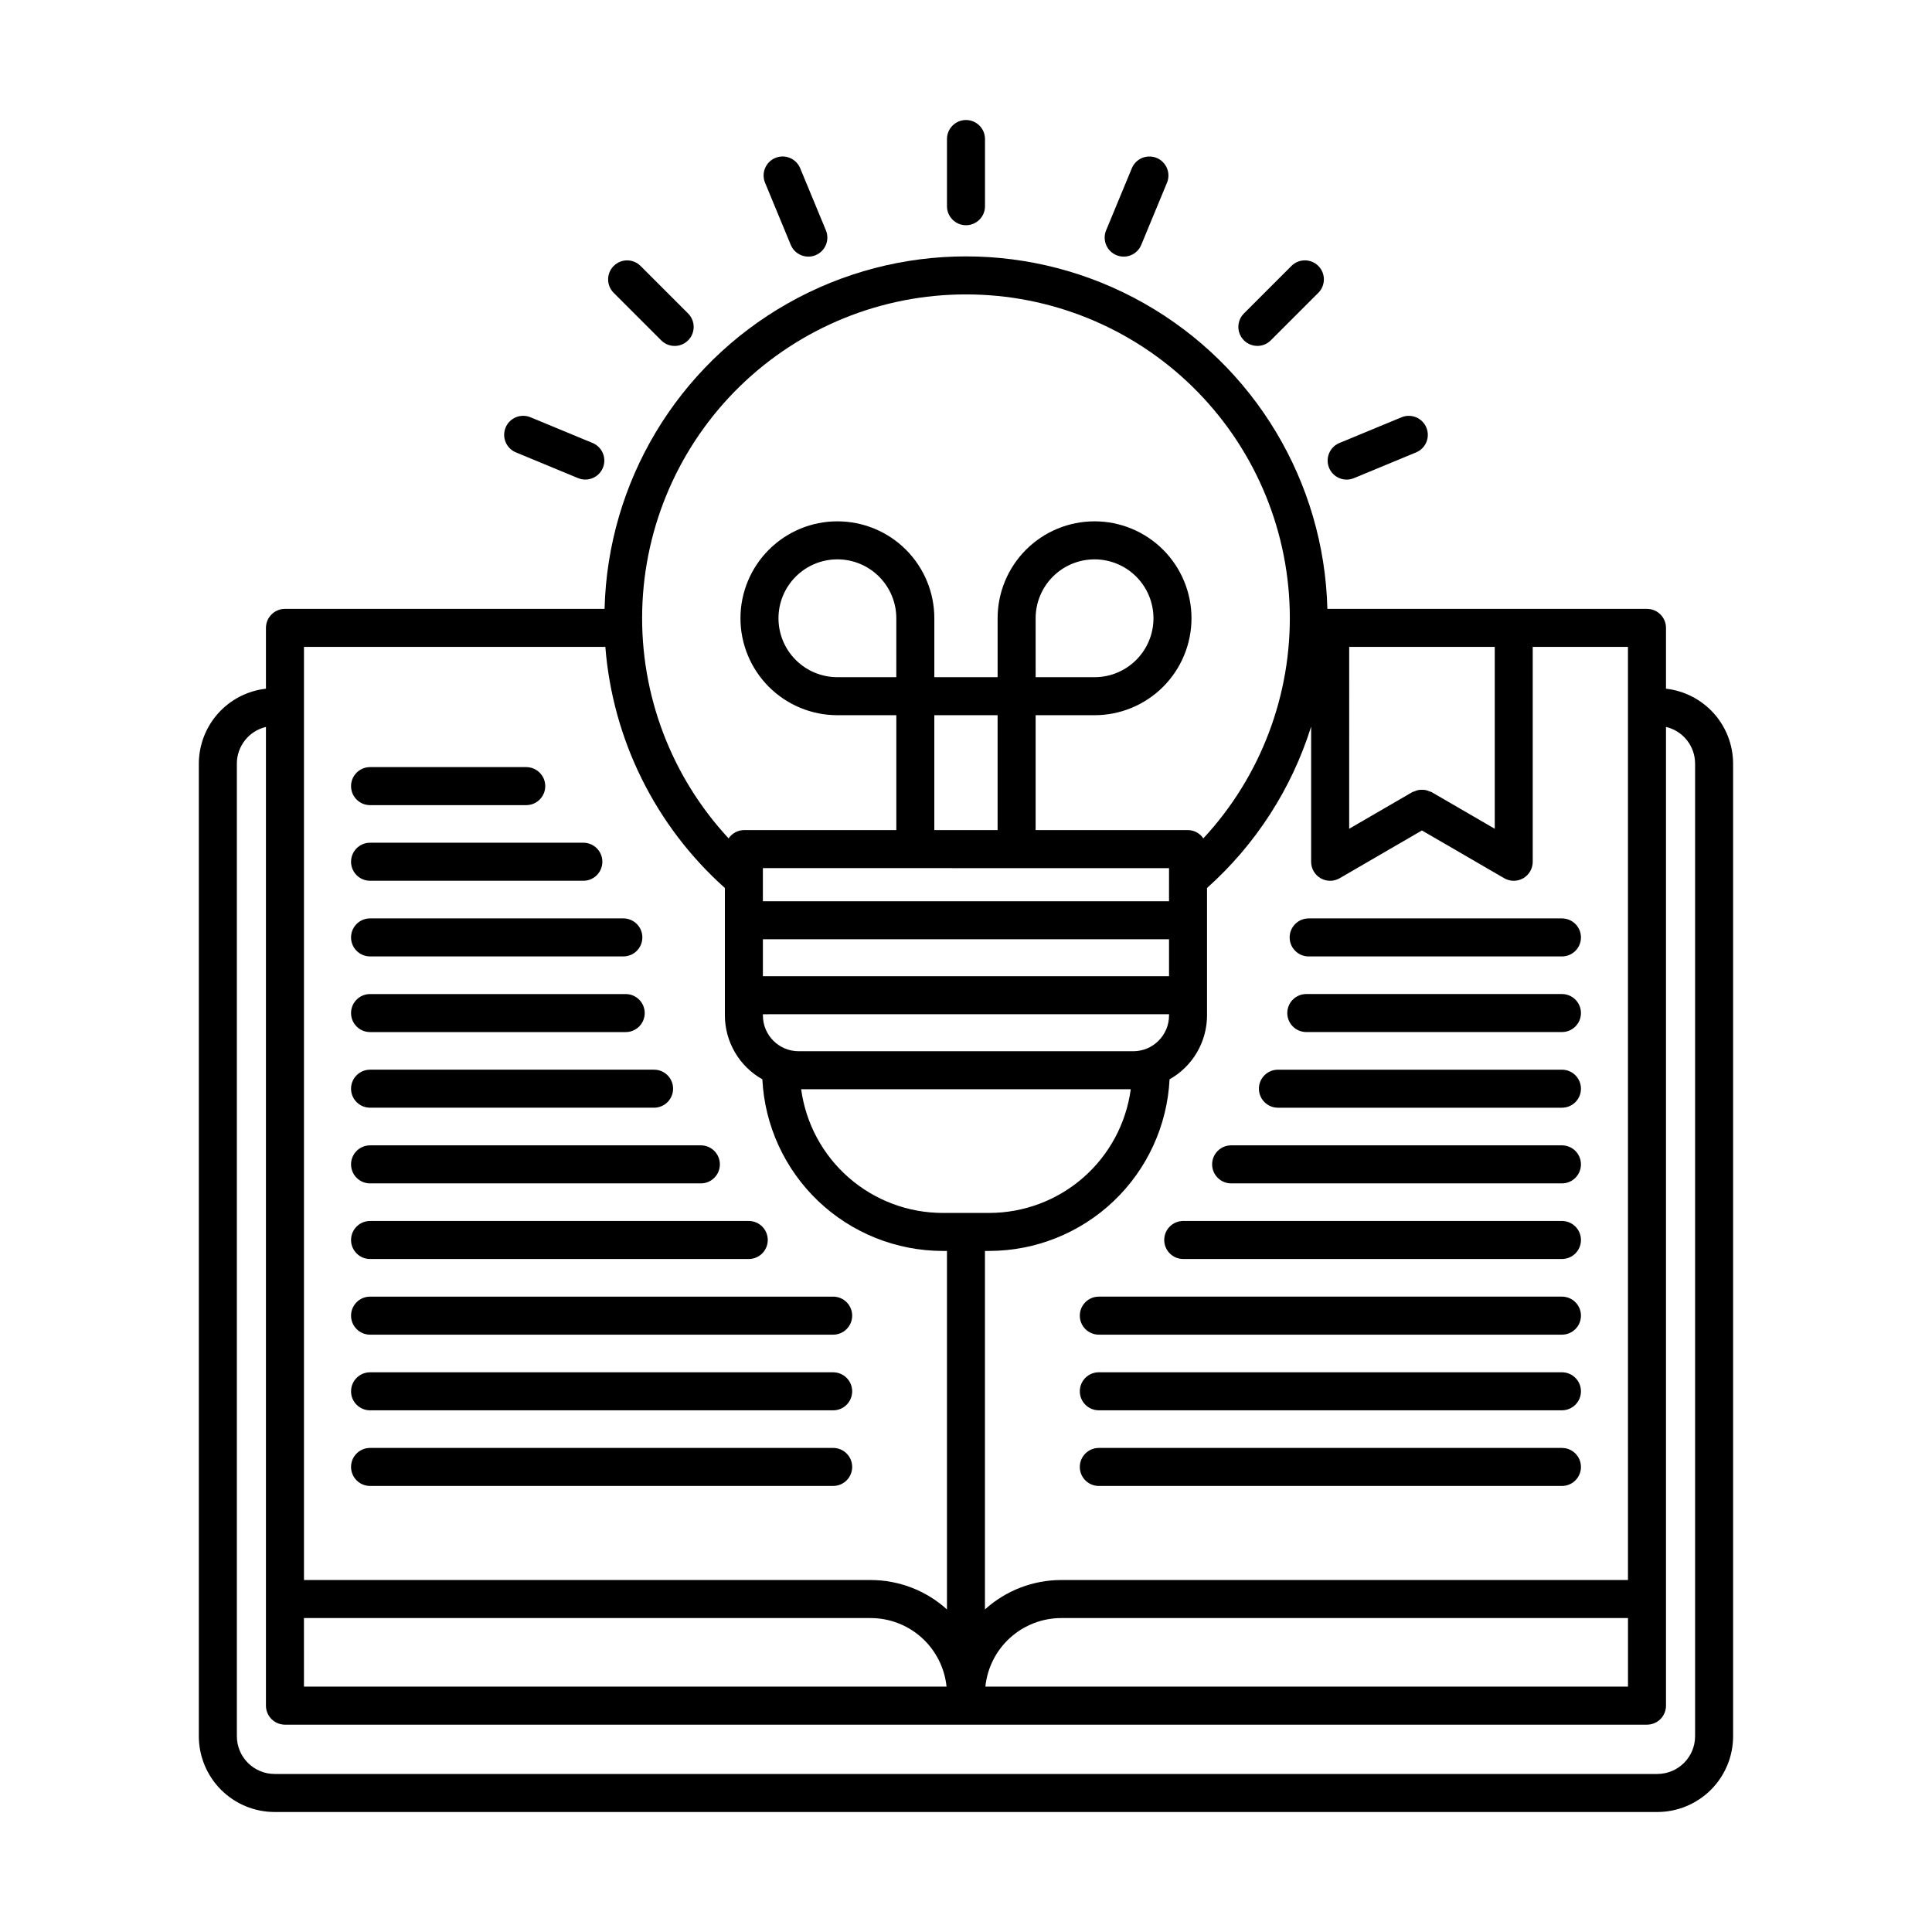
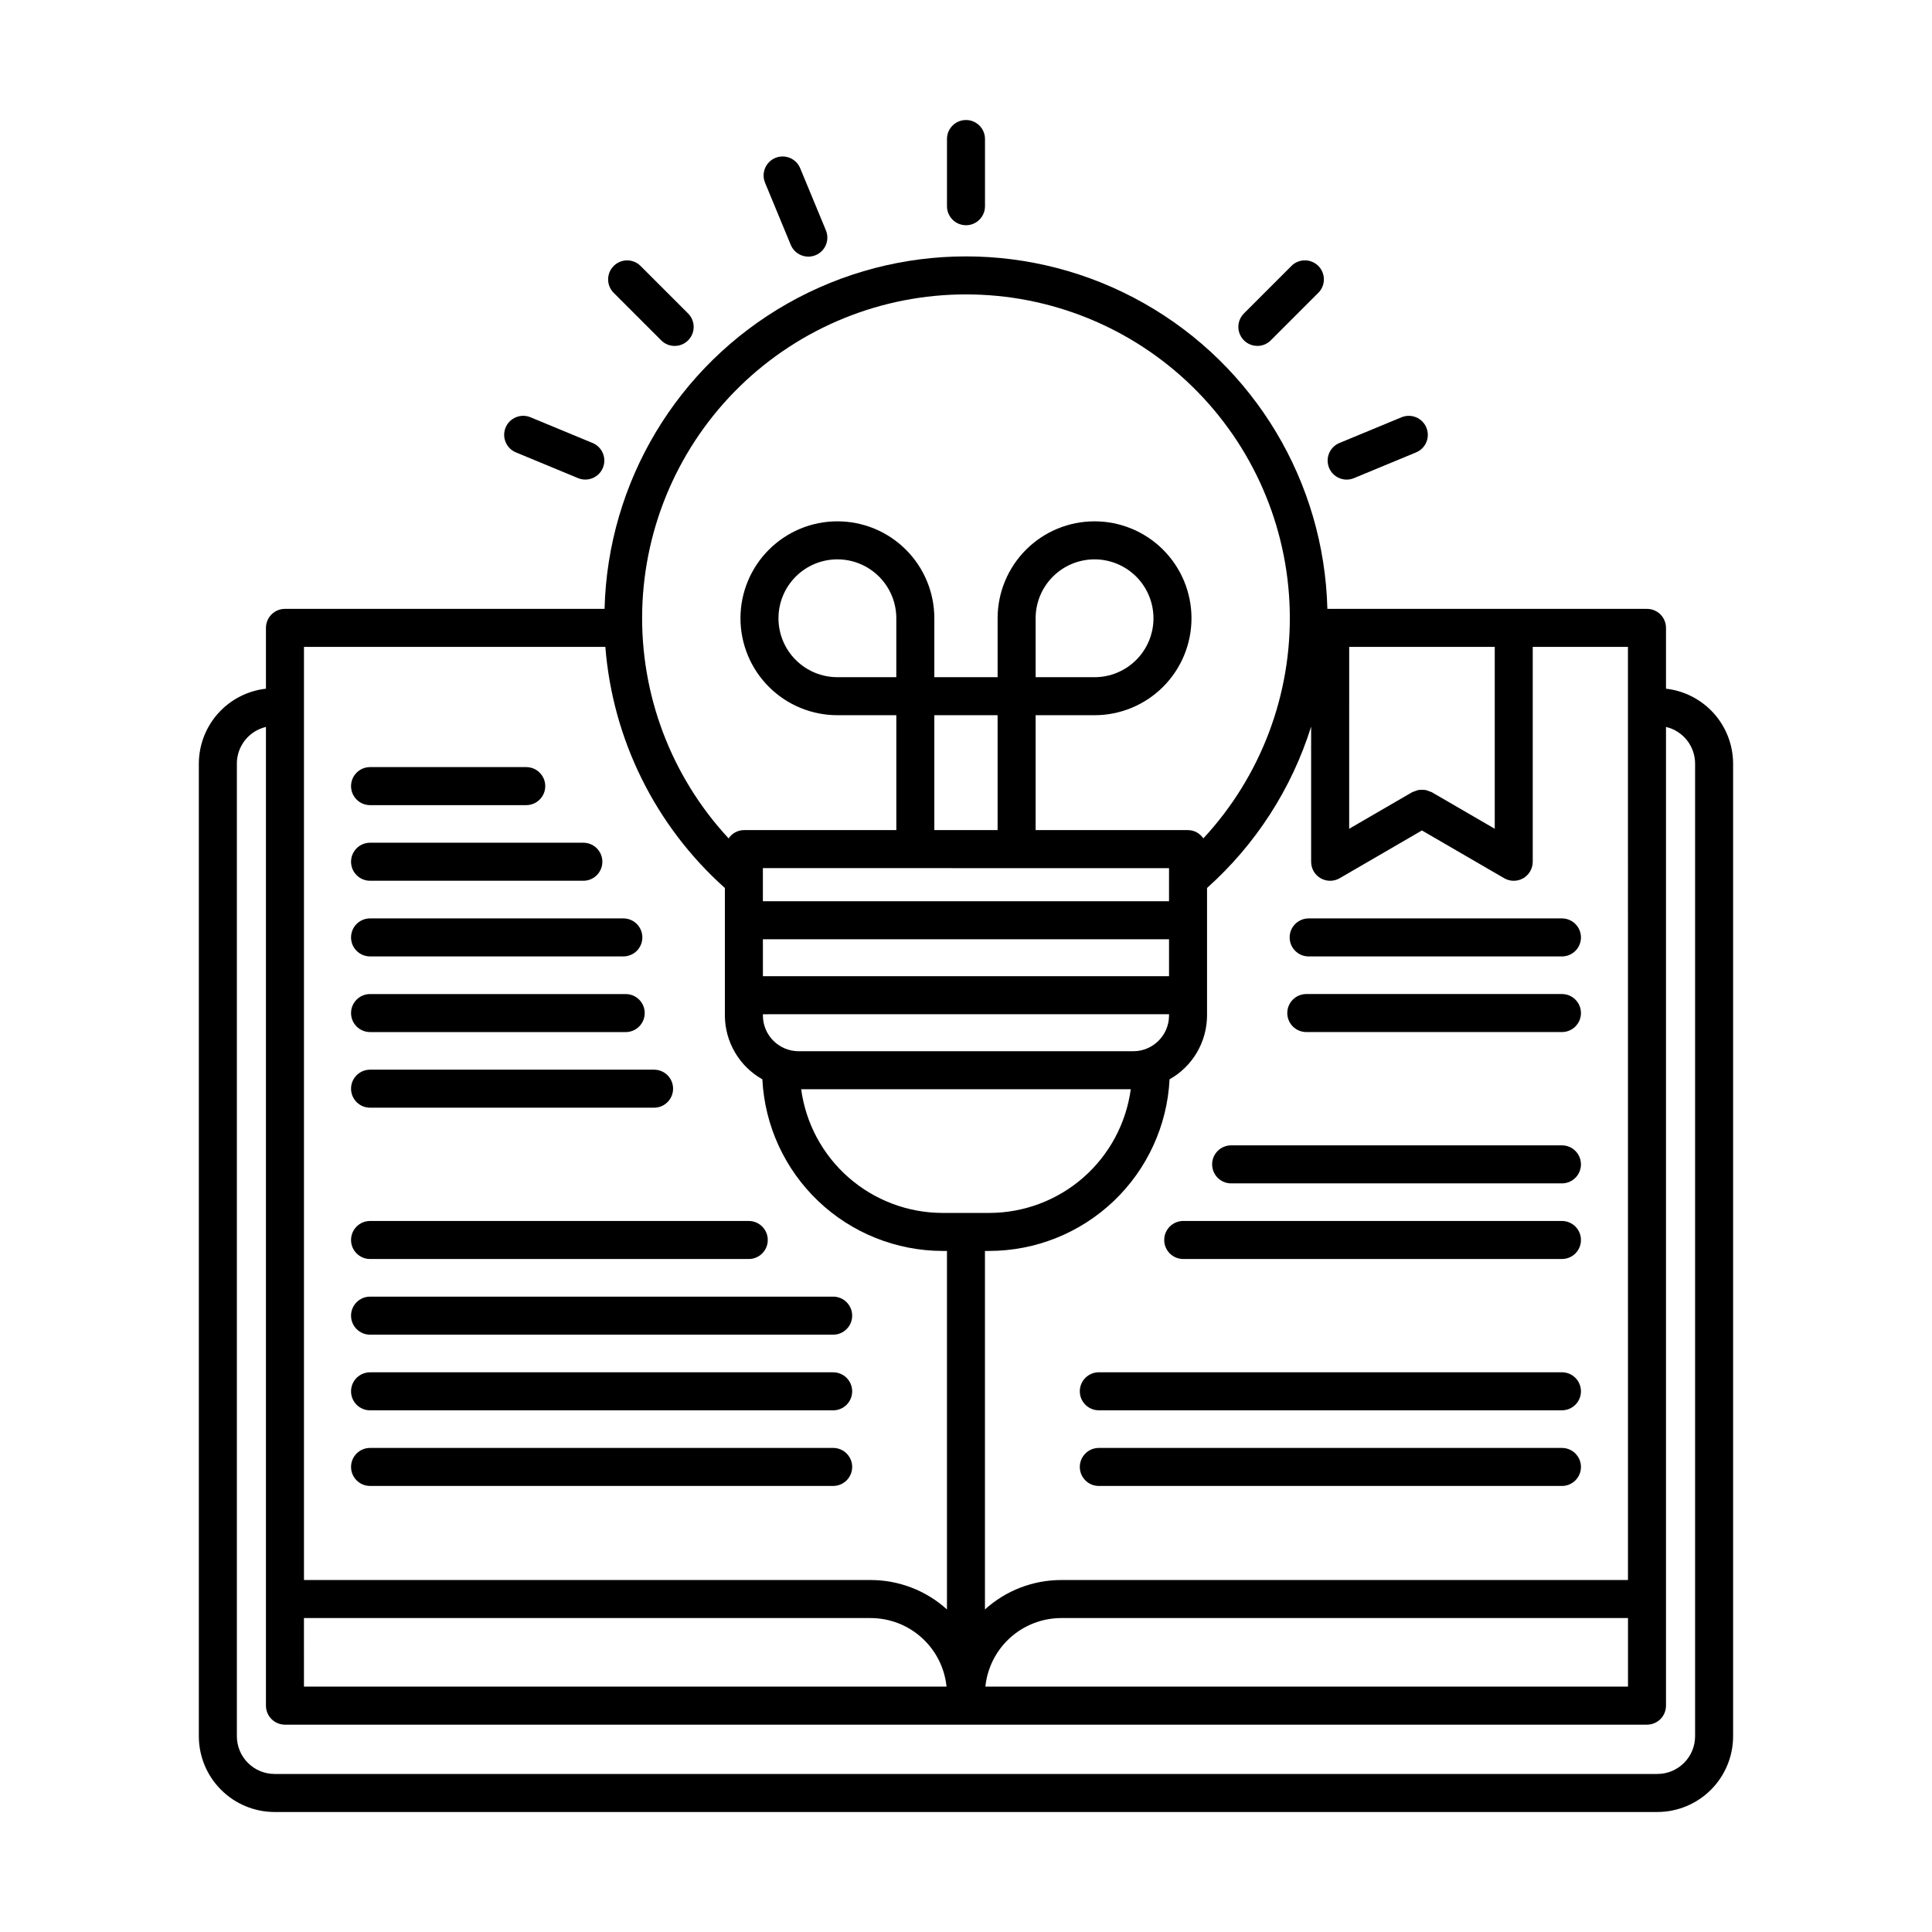
<svg xmlns="http://www.w3.org/2000/svg" fill="#000000" width="800px" height="800px" version="1.1" viewBox="144 144 512 512">
  <g>
    <path d="m400 203.69c1.336 0 2.617-0.531 3.562-1.477 0.945-0.945 1.473-2.227 1.473-3.562v-17.812c0-2.781-2.254-5.035-5.035-5.035-2.785 0-5.039 2.254-5.039 5.035v17.812c0 1.336 0.531 2.617 1.477 3.562 0.941 0.945 2.227 1.477 3.562 1.477z" />
-     <path d="m439.86 211.62c1.234 0.516 2.621 0.516 3.856 0.004 1.238-0.512 2.219-1.492 2.727-2.727l6.812-16.453 0.004-0.004c0.512-1.234 0.512-2.621 0-3.856-0.512-1.234-1.492-2.215-2.727-2.727s-2.621-0.512-3.856 0c-1.234 0.508-2.215 1.492-2.727 2.727l-6.812 16.453h-0.004c-1.062 2.57 0.156 5.516 2.727 6.582z" />
    <path d="m477.21 235.67c1.336 0.004 2.621-0.527 3.562-1.477l12.594-12.594h0.004c1.965-1.969 1.965-5.156 0-7.125-1.969-1.969-5.16-1.969-7.125 0l-12.594 12.594h-0.004c-1.438 1.441-1.871 3.609-1.09 5.492s2.617 3.109 4.652 3.109z" />
    <path d="m500.88 271.1c0.66 0 1.316-0.129 1.93-0.387l16.457-6.816c1.234-0.508 2.219-1.488 2.734-2.727 0.512-1.234 0.512-2.621 0-3.859-0.512-1.234-1.496-2.215-2.731-2.727-1.238-0.512-2.629-0.508-3.863 0.004l-16.457 6.816c-2.219 0.922-3.481 3.281-3.012 5.641 0.469 2.356 2.539 4.055 4.941 4.055z" />
    <path d="m353.56 208.89c0.508 1.234 1.492 2.219 2.727 2.731 1.234 0.516 2.625 0.516 3.859 0.004 1.238-0.512 2.219-1.496 2.731-2.734 0.508-1.234 0.508-2.625-0.008-3.859l-6.812-16.453c-1.066-2.57-4.016-3.793-6.586-2.727-2.57 1.066-3.789 4.012-2.723 6.582z" />
    <path d="m319.23 234.2c1.969 1.969 5.156 1.969 7.125 0 1.965-1.965 1.965-5.156 0-7.121l-12.598-12.598c-1.965-1.969-5.156-1.969-7.121 0-1.969 1.969-1.969 5.156 0 7.125z" />
    <path d="m280.73 263.89 16.457 6.816c2.57 1.066 5.516-0.152 6.582-2.723 1.066-2.57-0.156-5.519-2.727-6.586l-16.457-6.816c-1.234-0.512-2.625-0.516-3.859-0.004-1.238 0.512-2.223 1.492-2.734 2.727-0.512 1.238-0.512 2.625 0.004 3.859 0.512 1.238 1.496 2.219 2.734 2.727z" />
    <path d="m216.77 624.2h366.45c5.32-0.008 10.422-2.125 14.188-5.887 3.762-3.762 5.879-8.863 5.883-14.188v-257.77c-0.016-4.914-1.836-9.652-5.113-13.309-3.281-3.656-7.789-5.984-12.672-6.535v-16.117c0-1.336-0.531-2.617-1.473-3.562-0.945-0.945-2.227-1.477-3.566-1.473h-84.699c-0.84-33.648-19.277-64.387-48.566-80.973-29.285-16.586-65.129-16.586-94.418 0-29.289 16.586-47.723 47.324-48.566 80.973h-84.699c-1.336-0.004-2.617 0.527-3.562 1.473-0.945 0.945-1.477 2.227-1.477 3.562v16.117c-4.883 0.551-9.391 2.879-12.672 6.535-3.277 3.66-5.098 8.395-5.113 13.309v257.77c0.004 5.324 2.121 10.426 5.887 14.188 3.762 3.762 8.863 5.879 14.188 5.887zm358.66-61.477h-150.2c-7.469 0.004-14.668 2.781-20.207 7.793v-95.004h1.156c12.273-0.02 24.07-4.75 32.961-13.211 8.887-8.465 14.188-20.016 14.809-32.273 3.004-1.691 5.504-4.144 7.25-7.117 1.742-2.973 2.668-6.352 2.68-9.797v-33.793c12.883-11.504 22.414-26.281 27.586-42.762v35.82c0 1.801 0.961 3.469 2.523 4.367 1.562 0.898 3.484 0.895 5.043-0.012l21.797-12.656 21.797 12.656c1.555 0.906 3.481 0.91 5.043 0.012 1.559-0.898 2.523-2.566 2.523-4.367v-56.949h25.234zm-350.88 10.078h150.19c5.004 0.008 9.828 1.867 13.543 5.223 3.711 3.356 6.051 7.969 6.559 12.949h-170.29zm156.98-249.34h-15.617c-4.141 0-8.109-1.645-11.039-4.574-2.926-2.93-4.57-6.898-4.57-11.039s1.645-8.113 4.574-11.039c2.926-2.93 6.898-4.574 11.039-4.574s8.113 1.645 11.039 4.574c2.93 2.926 4.574 6.898 4.574 11.039zm18.461 10.078h8.383v30.449h-16.77v-30.449zm53.816 40.527-0.004 8.766h-107.63v-8.77zm-107.63 18.84h107.63v9.801h-107.63zm107.63 19.875v0.332c-0.004 5.231-4.242 9.465-9.469 9.473h-88.688c-5.231-0.008-9.465-4.242-9.473-9.473v-0.328zm-10.141 19.879c-1.23 9.07-5.703 17.387-12.594 23.414-6.891 6.023-15.73 9.352-24.887 9.363h-12.391 0.004c-9.152-0.012-17.992-3.34-24.883-9.363-6.891-6.027-11.367-14.344-12.598-23.414zm131.77 140.14v18.172h-170.3c0.508-4.981 2.848-9.594 6.559-12.949 3.715-3.356 8.539-5.215 13.543-5.223zm-52.07-218.9c-0.195-0.078-0.395-0.148-0.598-0.199-0.312-0.148-0.641-0.258-0.98-0.332-0.625-0.086-1.266-0.09-1.895-0.004-0.34 0.078-0.676 0.191-0.996 0.336-0.199 0.055-0.398 0.121-0.59 0.199l-16.758 9.73 0.004-48.199h38.574v48.199zm-123.37-131.88c22.387-0.012 43.895 8.734 59.926 24.363 16.031 15.633 25.316 36.91 25.871 59.293 0.555 22.383-7.66 44.098-22.898 60.504-0.906-1.355-2.418-2.176-4.047-2.195h-40.395v-30.449h15.617c6.812 0 13.348-2.707 18.164-7.527 4.816-4.816 7.523-11.352 7.523-18.164s-2.707-13.348-7.523-18.164c-4.82-4.82-11.355-7.527-18.168-7.523-6.812 0-13.348 2.703-18.164 7.523-4.816 4.816-7.523 11.352-7.523 18.164v15.613h-16.77v-15.613c0-6.812-2.703-13.348-7.523-18.164-4.816-4.82-11.352-7.523-18.164-7.523-6.812-0.004-13.348 2.703-18.164 7.523-4.82 4.816-7.527 11.352-7.527 18.164s2.707 13.348 7.523 18.164c4.816 4.82 11.352 7.527 18.164 7.527h15.617v30.449h-40.395c-1.629 0.02-3.141 0.84-4.047 2.195-15.234-16.406-23.453-38.121-22.898-60.504 0.559-22.383 9.84-43.66 25.871-59.293 16.031-15.629 37.539-24.375 59.93-24.363zm18.461 101.44-0.004-15.613c0-4.141 1.645-8.113 4.574-11.039 2.93-2.93 6.898-4.574 11.039-4.574 4.141 0 8.113 1.645 11.043 4.574 2.926 2.926 4.57 6.898 4.574 11.039 0 4.141-1.645 8.109-4.574 11.039-2.926 2.93-6.898 4.574-11.039 4.574zm-193.9-8.031h79.867c1.938 24.582 13.285 47.469 31.676 63.895v33.789c0.012 3.445 0.938 6.828 2.684 9.797 1.742 2.973 4.242 5.426 7.246 7.117 0.621 12.258 5.922 23.809 14.809 32.273 8.891 8.461 20.688 13.191 32.961 13.211h1.156v95.004c-5.539-5.012-12.738-7.789-20.207-7.793h-150.19zm-17.785 30.918-0.004 0.004c0.016-4.633 3.203-8.648 7.711-9.707v259.37c0 1.336 0.531 2.617 1.477 3.562 0.945 0.945 2.227 1.477 3.562 1.477h360.95c1.34 0 2.621-0.531 3.566-1.477 0.941-0.945 1.473-2.227 1.473-3.562v-259.37c4.508 1.059 7.699 5.074 7.711 9.707v257.77c-0.008 5.519-4.481 9.988-9.996 9.996h-366.45c-5.519-0.008-9.992-4.477-10-9.996z" />
    <path d="m242.07 377.41h56.527c2.781 0 5.035-2.258 5.035-5.039s-2.254-5.039-5.035-5.039h-56.527c-2.781 0-5.039 2.258-5.039 5.039s2.258 5.039 5.039 5.039z" />
    <path d="m242.07 397.46h67.125c2.781 0 5.035-2.254 5.035-5.035 0-2.785-2.254-5.039-5.035-5.039h-67.125c-2.781 0-5.039 2.254-5.039 5.039 0 2.781 2.258 5.035 5.039 5.035z" />
    <path d="m242.07 417.51h67.75c2.781 0 5.035-2.254 5.035-5.035 0-2.785-2.254-5.039-5.035-5.039h-67.75c-2.781 0-5.039 2.254-5.039 5.039 0 2.781 2.258 5.035 5.039 5.035z" />
    <path d="m242.07 437.55h75.266c2.781 0 5.039-2.254 5.039-5.039 0-2.781-2.258-5.035-5.039-5.035h-75.266c-2.781 0-5.039 2.254-5.039 5.035 0 2.785 2.258 5.039 5.039 5.039z" />
-     <path d="m242.07 457.61h87.664c2.781 0 5.039-2.258 5.039-5.039s-2.258-5.039-5.039-5.039h-87.664c-2.781 0-5.039 2.258-5.039 5.039s2.258 5.039 5.039 5.039z" />
    <path d="m242.07 477.65h100.36c2.781 0 5.035-2.258 5.035-5.039s-2.254-5.039-5.035-5.039h-100.36c-2.781 0-5.039 2.258-5.039 5.039s2.258 5.039 5.039 5.039z" />
    <path d="m242.07 497.7h122.73c2.781 0 5.035-2.258 5.035-5.039s-2.254-5.039-5.035-5.039h-122.73c-2.781 0-5.039 2.258-5.039 5.039s2.258 5.039 5.039 5.039z" />
    <path d="m242.07 517.75h122.73c2.781 0 5.035-2.254 5.035-5.039 0-2.781-2.254-5.035-5.035-5.035h-122.73c-2.781 0-5.039 2.254-5.039 5.035 0 2.785 2.258 5.039 5.039 5.039z" />
    <path d="m242.07 537.79h122.73c2.781 0 5.035-2.254 5.035-5.039 0-2.781-2.254-5.035-5.035-5.035h-122.73c-2.781 0-5.039 2.254-5.039 5.035 0 2.785 2.258 5.039 5.039 5.039z" />
    <path d="m490.81 387.39c-2.785 0-5.039 2.254-5.039 5.039 0 2.781 2.254 5.035 5.039 5.035h67.121c2.785 0 5.039-2.254 5.039-5.035 0-2.785-2.254-5.039-5.039-5.039z" />
    <path d="m557.93 407.43h-67.746c-2.785 0-5.039 2.254-5.039 5.039 0 2.781 2.254 5.035 5.039 5.035h67.746c2.785 0 5.039-2.254 5.039-5.035 0-2.785-2.254-5.039-5.039-5.039z" />
-     <path d="m557.93 427.48h-75.266c-2.781 0-5.039 2.254-5.039 5.035 0 2.785 2.258 5.039 5.039 5.039h75.266c2.785 0 5.039-2.254 5.039-5.039 0-2.781-2.254-5.035-5.039-5.035z" />
    <path d="m557.93 447.53h-87.664c-2.781 0-5.039 2.258-5.039 5.039s2.258 5.039 5.039 5.039h87.664c2.785 0 5.039-2.258 5.039-5.039s-2.254-5.039-5.039-5.039z" />
    <path d="m557.93 467.57h-100.36c-2.785 0-5.039 2.258-5.039 5.039s2.254 5.039 5.039 5.039h100.36c2.785 0 5.039-2.258 5.039-5.039s-2.254-5.039-5.039-5.039z" />
-     <path d="m557.93 487.62h-122.73c-2.785 0-5.039 2.258-5.039 5.039s2.254 5.039 5.039 5.039h122.73c2.785 0 5.039-2.258 5.039-5.039s-2.254-5.039-5.039-5.039z" />
    <path d="m557.93 507.67h-122.73c-2.785 0-5.039 2.254-5.039 5.035 0 2.785 2.254 5.039 5.039 5.039h122.73c2.785 0 5.039-2.254 5.039-5.039 0-2.781-2.254-5.035-5.039-5.035z" />
    <path d="m557.93 527.72h-122.73c-2.785 0-5.039 2.254-5.039 5.035 0 2.785 2.254 5.039 5.039 5.039h122.73c2.785 0 5.039-2.254 5.039-5.039 0-2.781-2.254-5.035-5.039-5.035z" />
    <path d="m242.07 357.37h41.387c2.781 0 5.039-2.258 5.039-5.039s-2.258-5.039-5.039-5.039h-41.387c-2.781 0-5.039 2.258-5.039 5.039s2.258 5.039 5.039 5.039z" />
  </g>
</svg>